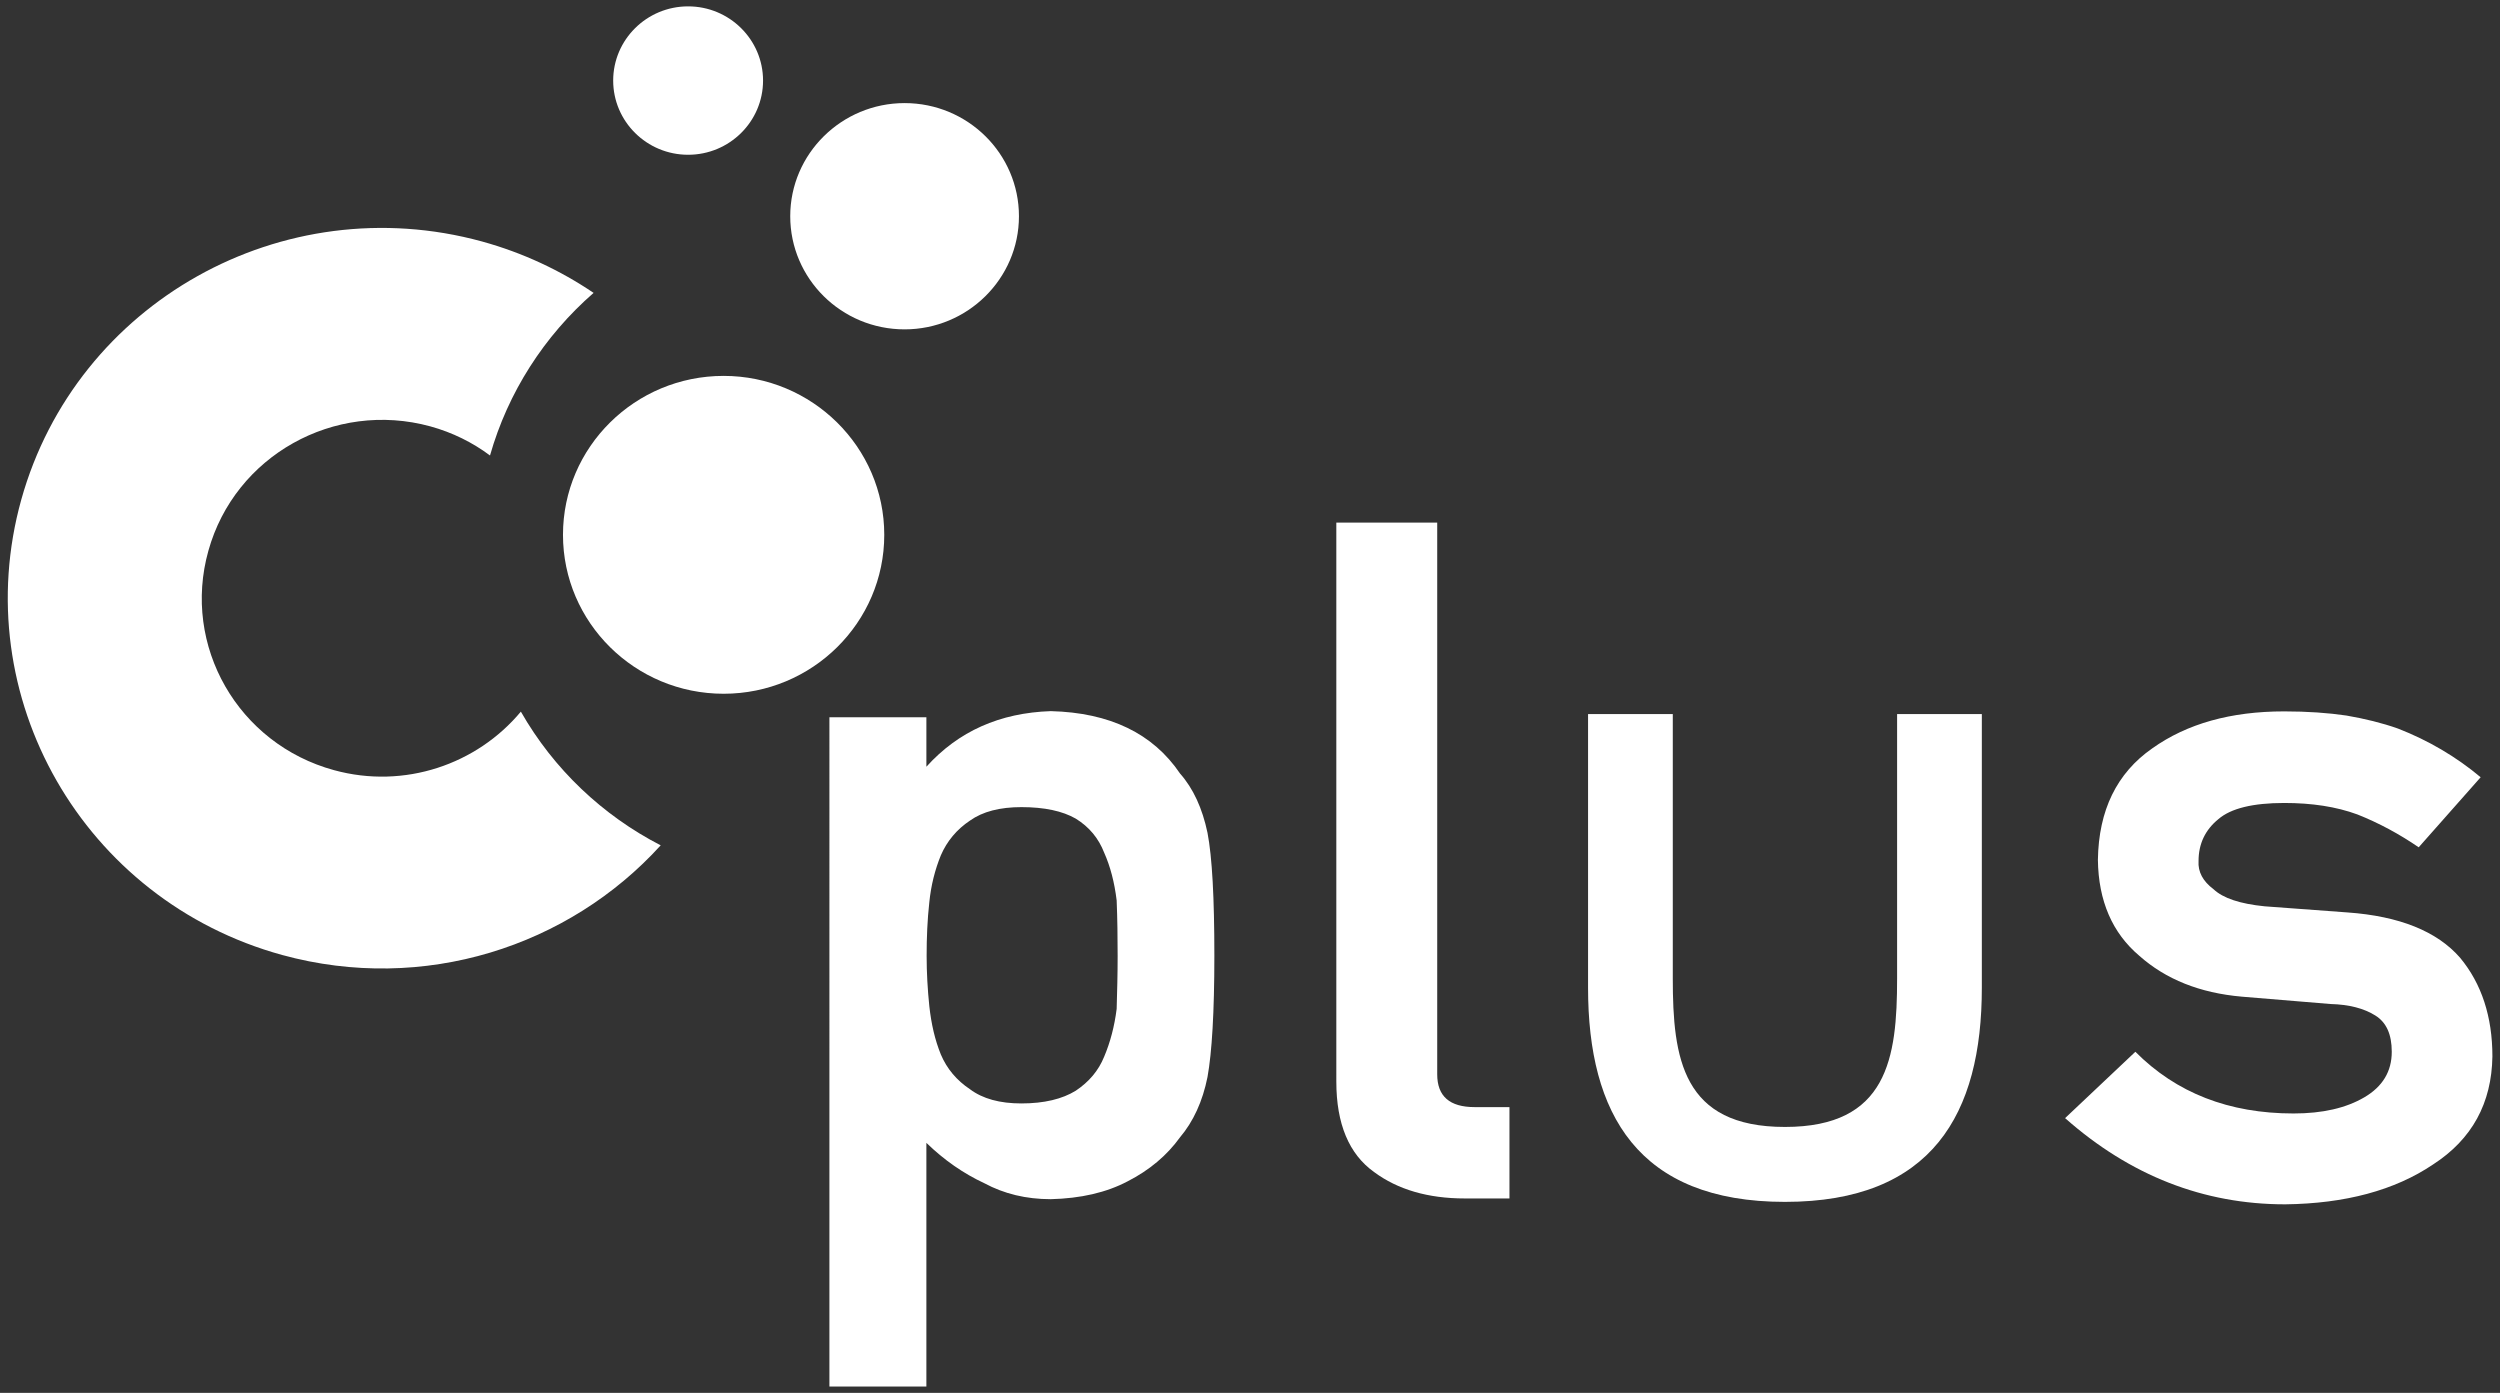
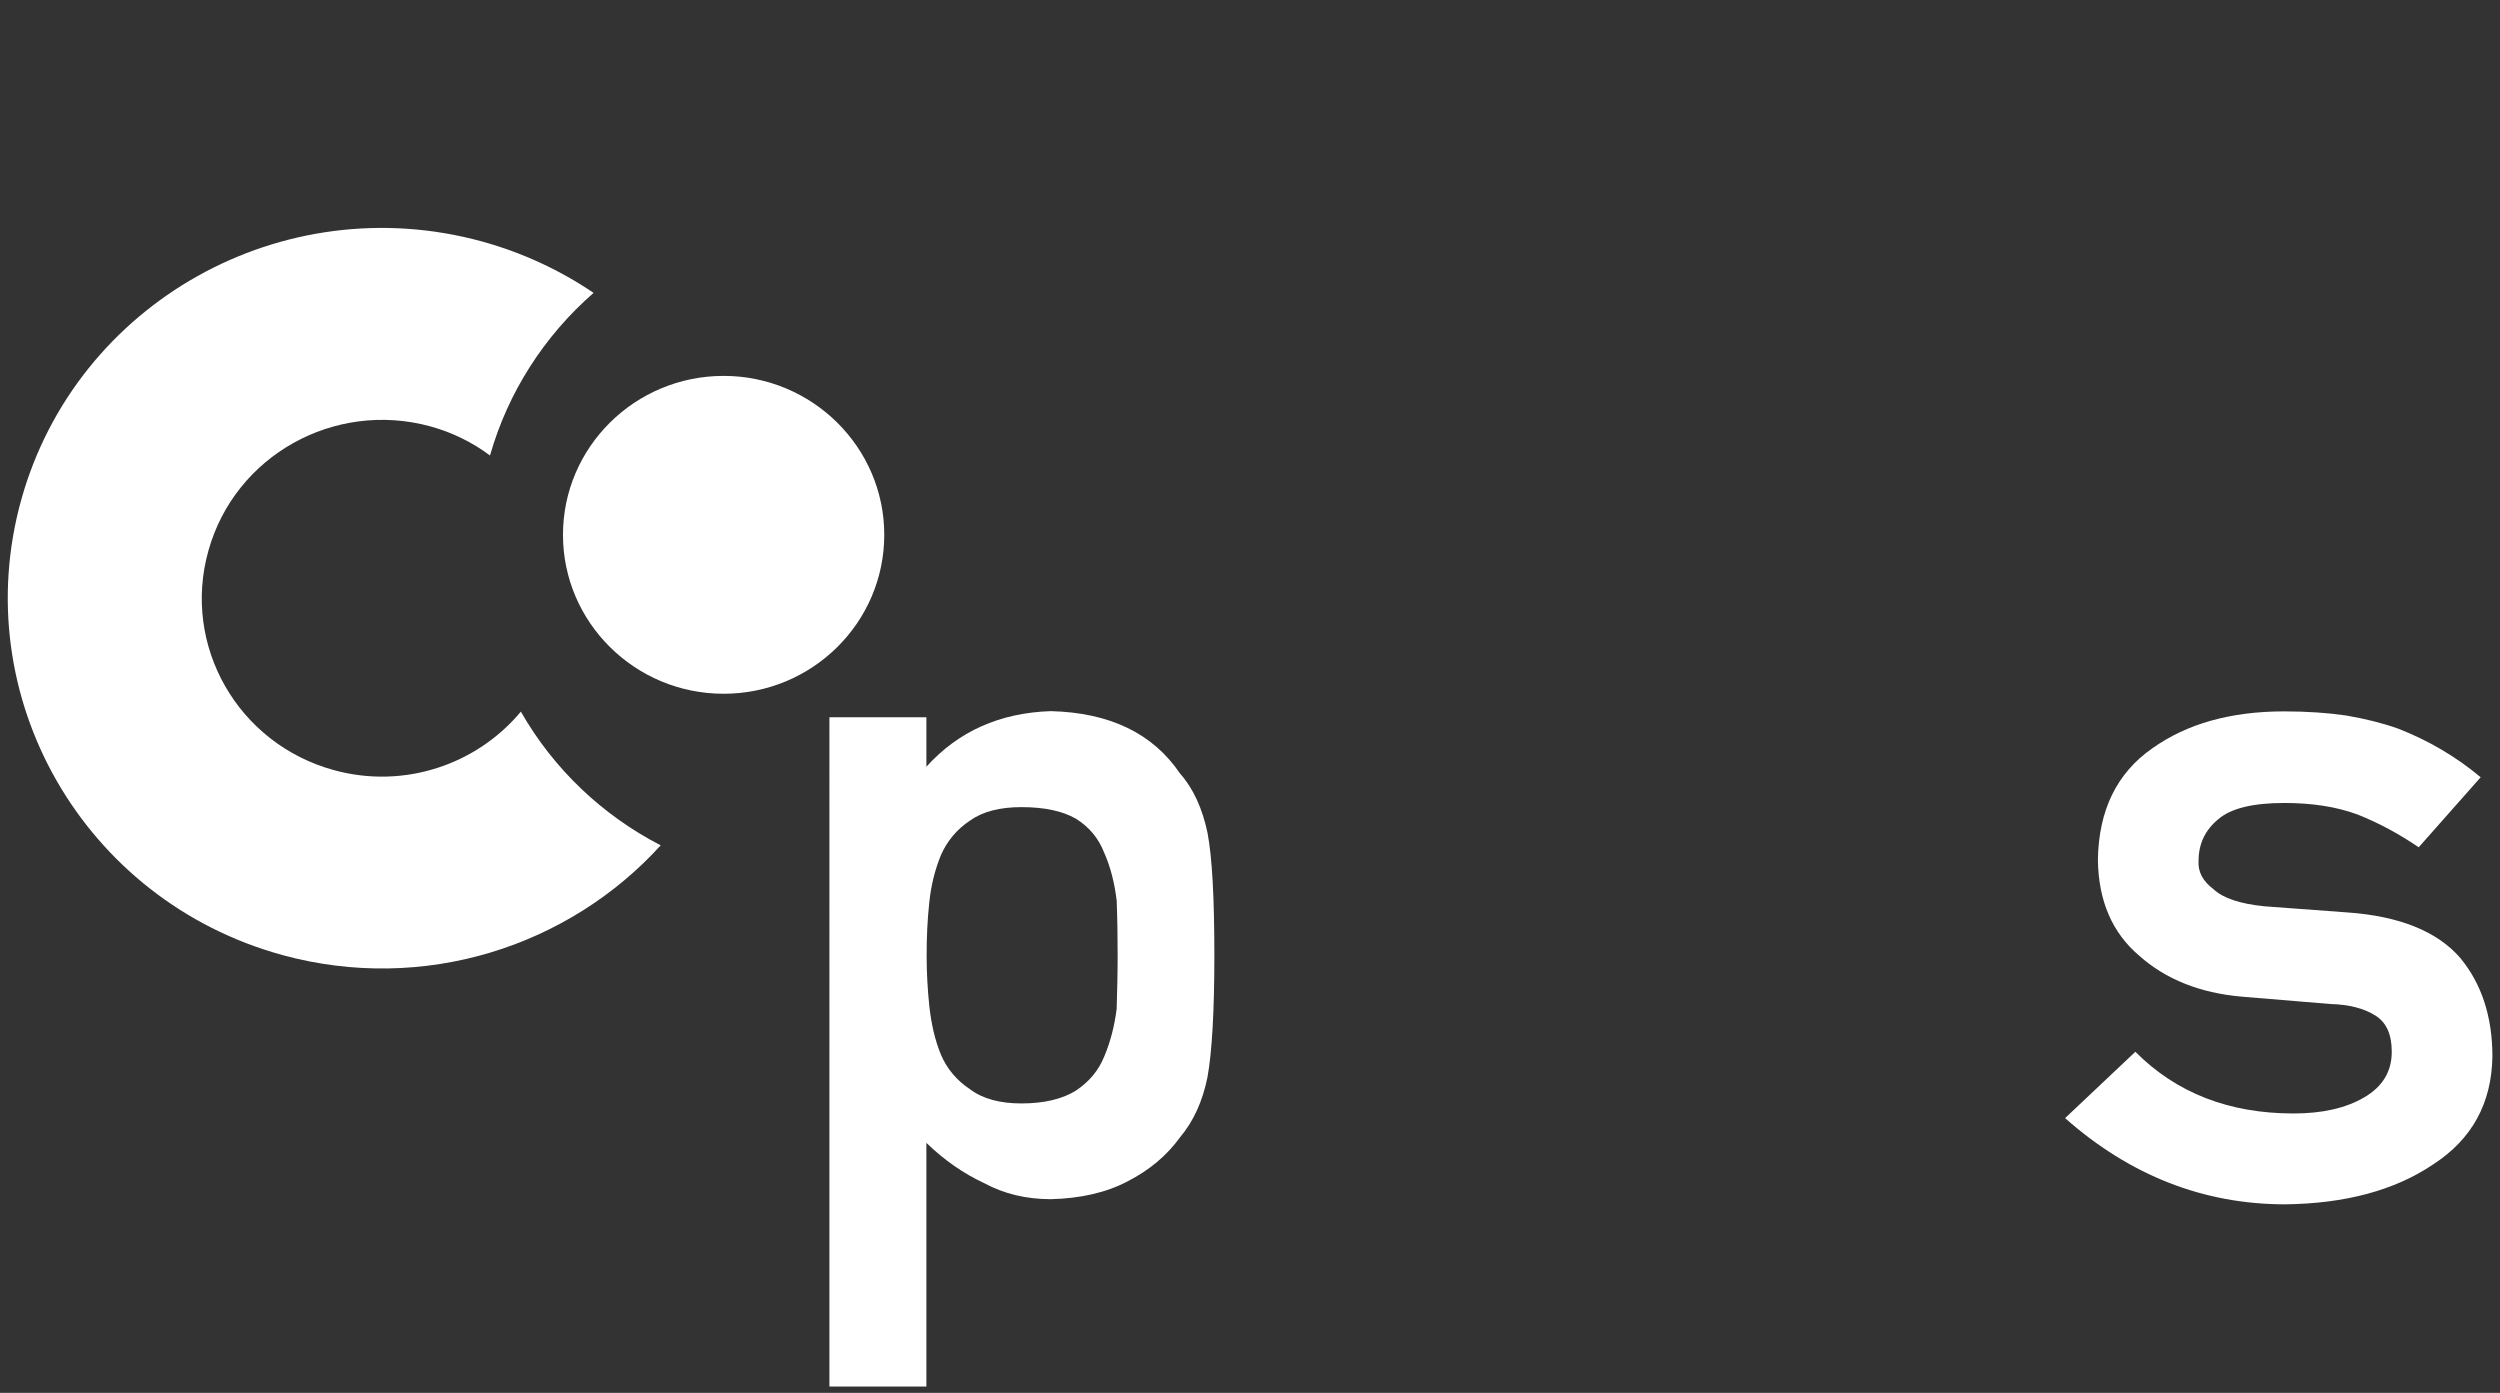
<svg xmlns="http://www.w3.org/2000/svg" version="1.1" id="Calque_1" x="0px" y="0px" viewBox="0 0 1020.9 568.8" style="enable-background:new 0 0 1020.9 568.8;" xml:space="preserve">
  <rect x="0" y="0" width="1020.9" height="568.8" fill="#333333" stroke="none" />
  <style type="text/css">
	.st0{fill:#FFFFFF;}
</style>
  <g>
    <path class="st0" d="M936.6,454.7c11.8,0,21.4-2.2,28.9-6.6c7.5-4.4,11.2-10.6,11.2-18.6c0-7.1-2.2-12-6.7-14.8   c-4.6-2.9-10.7-4.5-18.3-4.7l-36.2-3c-17.2-1.5-31.1-7.1-41.9-16.7c-11-9.3-16.7-22.4-16.9-39.2c0.3-20.2,7.7-35.4,22.2-45.5   c14.2-10.1,32.1-15.1,53.9-15.1c9.4,0,17.9,0.6,25.4,1.7c7.5,1.3,14.5,3,21,5.3c12.6,4.9,23.9,11.6,33.8,19.9L987.7,346   c-7.9-5.4-16.2-9.9-25-13.4c-8.7-3.2-18.6-4.7-29.9-4.7c-12.8,0-21.8,2.2-26.9,6.6c-5.4,4.4-8.1,10.1-8.1,17.1   c-0.3,4.4,1.8,8.3,6.1,11.5c3.9,3.7,10.9,6,20.9,7l33.8,2.5c21.2,1.5,36.6,7.7,46,18.5c8.8,10.6,13.2,24.1,13.2,40.3   c-0.3,19.1-8.3,33.8-24.2,44.1c-15.7,10.6-35.9,16-60.4,16.3c-33.3,0-63.3-11.7-89.9-35.2l28.7-27.1   C888.7,446.3,910.2,454.7,936.6,454.7" />
-     <path class="st0" d="M683.1,399.6c0,32.6,3.9,60.6,45.8,60.6c41.9,0,45.8-28,45.8-60.6v-108h34.6v111.8c0,51.5-20.3,87.4-80.4,87.4   c-60,0-80.4-35.9-80.4-87.4V291.6h34.6V399.6z" />
-     <path class="st0" d="M545.8,213.4h41.1v225.3c0,9,5.1,13.4,15.3,13.4h14.2v37.3h-18.3c-14.9,0-27.3-3.6-37-10.8   c-10.2-7.3-15.4-19.6-15.4-36.9V213.4z" />
    <path class="st0" d="M338.7,292.9h39.6v20.2c13.1-14.5,30-22,50.8-22.7c24.1,0.6,41.7,9.1,52.8,25.5c5.4,6.1,9.1,14.2,11.2,24.2   c1.9,9.9,2.8,26.6,2.8,50.2c0,23-1,39.5-2.8,49.5c-2,10-5.8,18.2-11.2,24.6c-5.4,7.5-12.6,13.5-21.4,18c-8.7,4.6-19.2,7-31.4,7.3   c-10.1,0-19.1-2.2-27.1-6.5c-8.6-4-16.5-9.5-23.7-16.5v99.5h-39.6V292.9z M417.1,450.6c9.3,0,16.7-1.8,22.2-5.2   c5.4-3.6,9.3-8.2,11.6-13.9c2.5-5.9,4.2-12.4,5.1-19.5c0.2-7,0.4-14.2,0.4-21.6c0-7.7-0.1-15.3-0.4-22.7   c-0.9-7.4-2.6-13.9-5.1-19.5c-2.3-5.9-6.1-10.5-11.6-13.9c-5.4-3.1-12.8-4.7-22.2-4.7c-8.8,0-15.8,1.8-21,5.5   c-5.4,3.6-9.4,8.4-11.9,14.2c-2.4,5.9-4,12.2-4.7,19.1c-0.8,7.2-1.1,14.5-1.1,21.9c0,6.9,0.4,13.8,1.1,20.6   c0.8,7.3,2.3,13.8,4.7,19.7c2.5,5.9,6.5,10.6,11.9,14.2C401.3,448.7,408.3,450.6,417.1,450.6" />
-     <path class="st0" d="M369.4,42.1c-25.7,0-46.7,20.7-46.7,46.2c0,25.5,20.9,46.2,46.7,46.2c25.7,0,46.7-20.7,46.7-46.2   C416.1,62.8,395.2,42.1,369.4,42.1" />
    <path class="st0" d="M295.5,153.5c-36.2,0-65.6,29.1-65.6,64.9c0,35.8,29.4,64.9,65.6,64.9c36.2,0,65.6-29.1,65.6-64.9   C361.1,182.6,331.6,153.5,295.5,153.5" />
-     <path class="st0" d="M281,63.2c16.9,0,30.6-13.6,30.6-30.3c0-16.7-13.7-30.3-30.6-30.3c-16.9,0-30.6,13.6-30.6,30.3   C250.4,49.6,264.1,63.2,281,63.2" />
    <path class="st0" d="M212.7,290.6c-17.9,21.5-47.5,31.8-76.3,23.9c-39.2-10.7-62.2-50.8-51.3-89.6c10.8-38.8,51.4-61.5,90.6-50.8   c9.1,2.5,17.3,6.6,24.4,11.9c7.3-25.7,22.1-48.8,42.3-66.4c-13.6-9.2-28.9-16.4-45.6-21C115.4,76.3,31.2,123.5,8.7,204   C-13.7,284.4,34,367.7,115.3,390c57.8,15.8,117-3.5,154.5-44.8C246.1,333,226.1,314.1,212.7,290.6" />
  </g>
</svg>